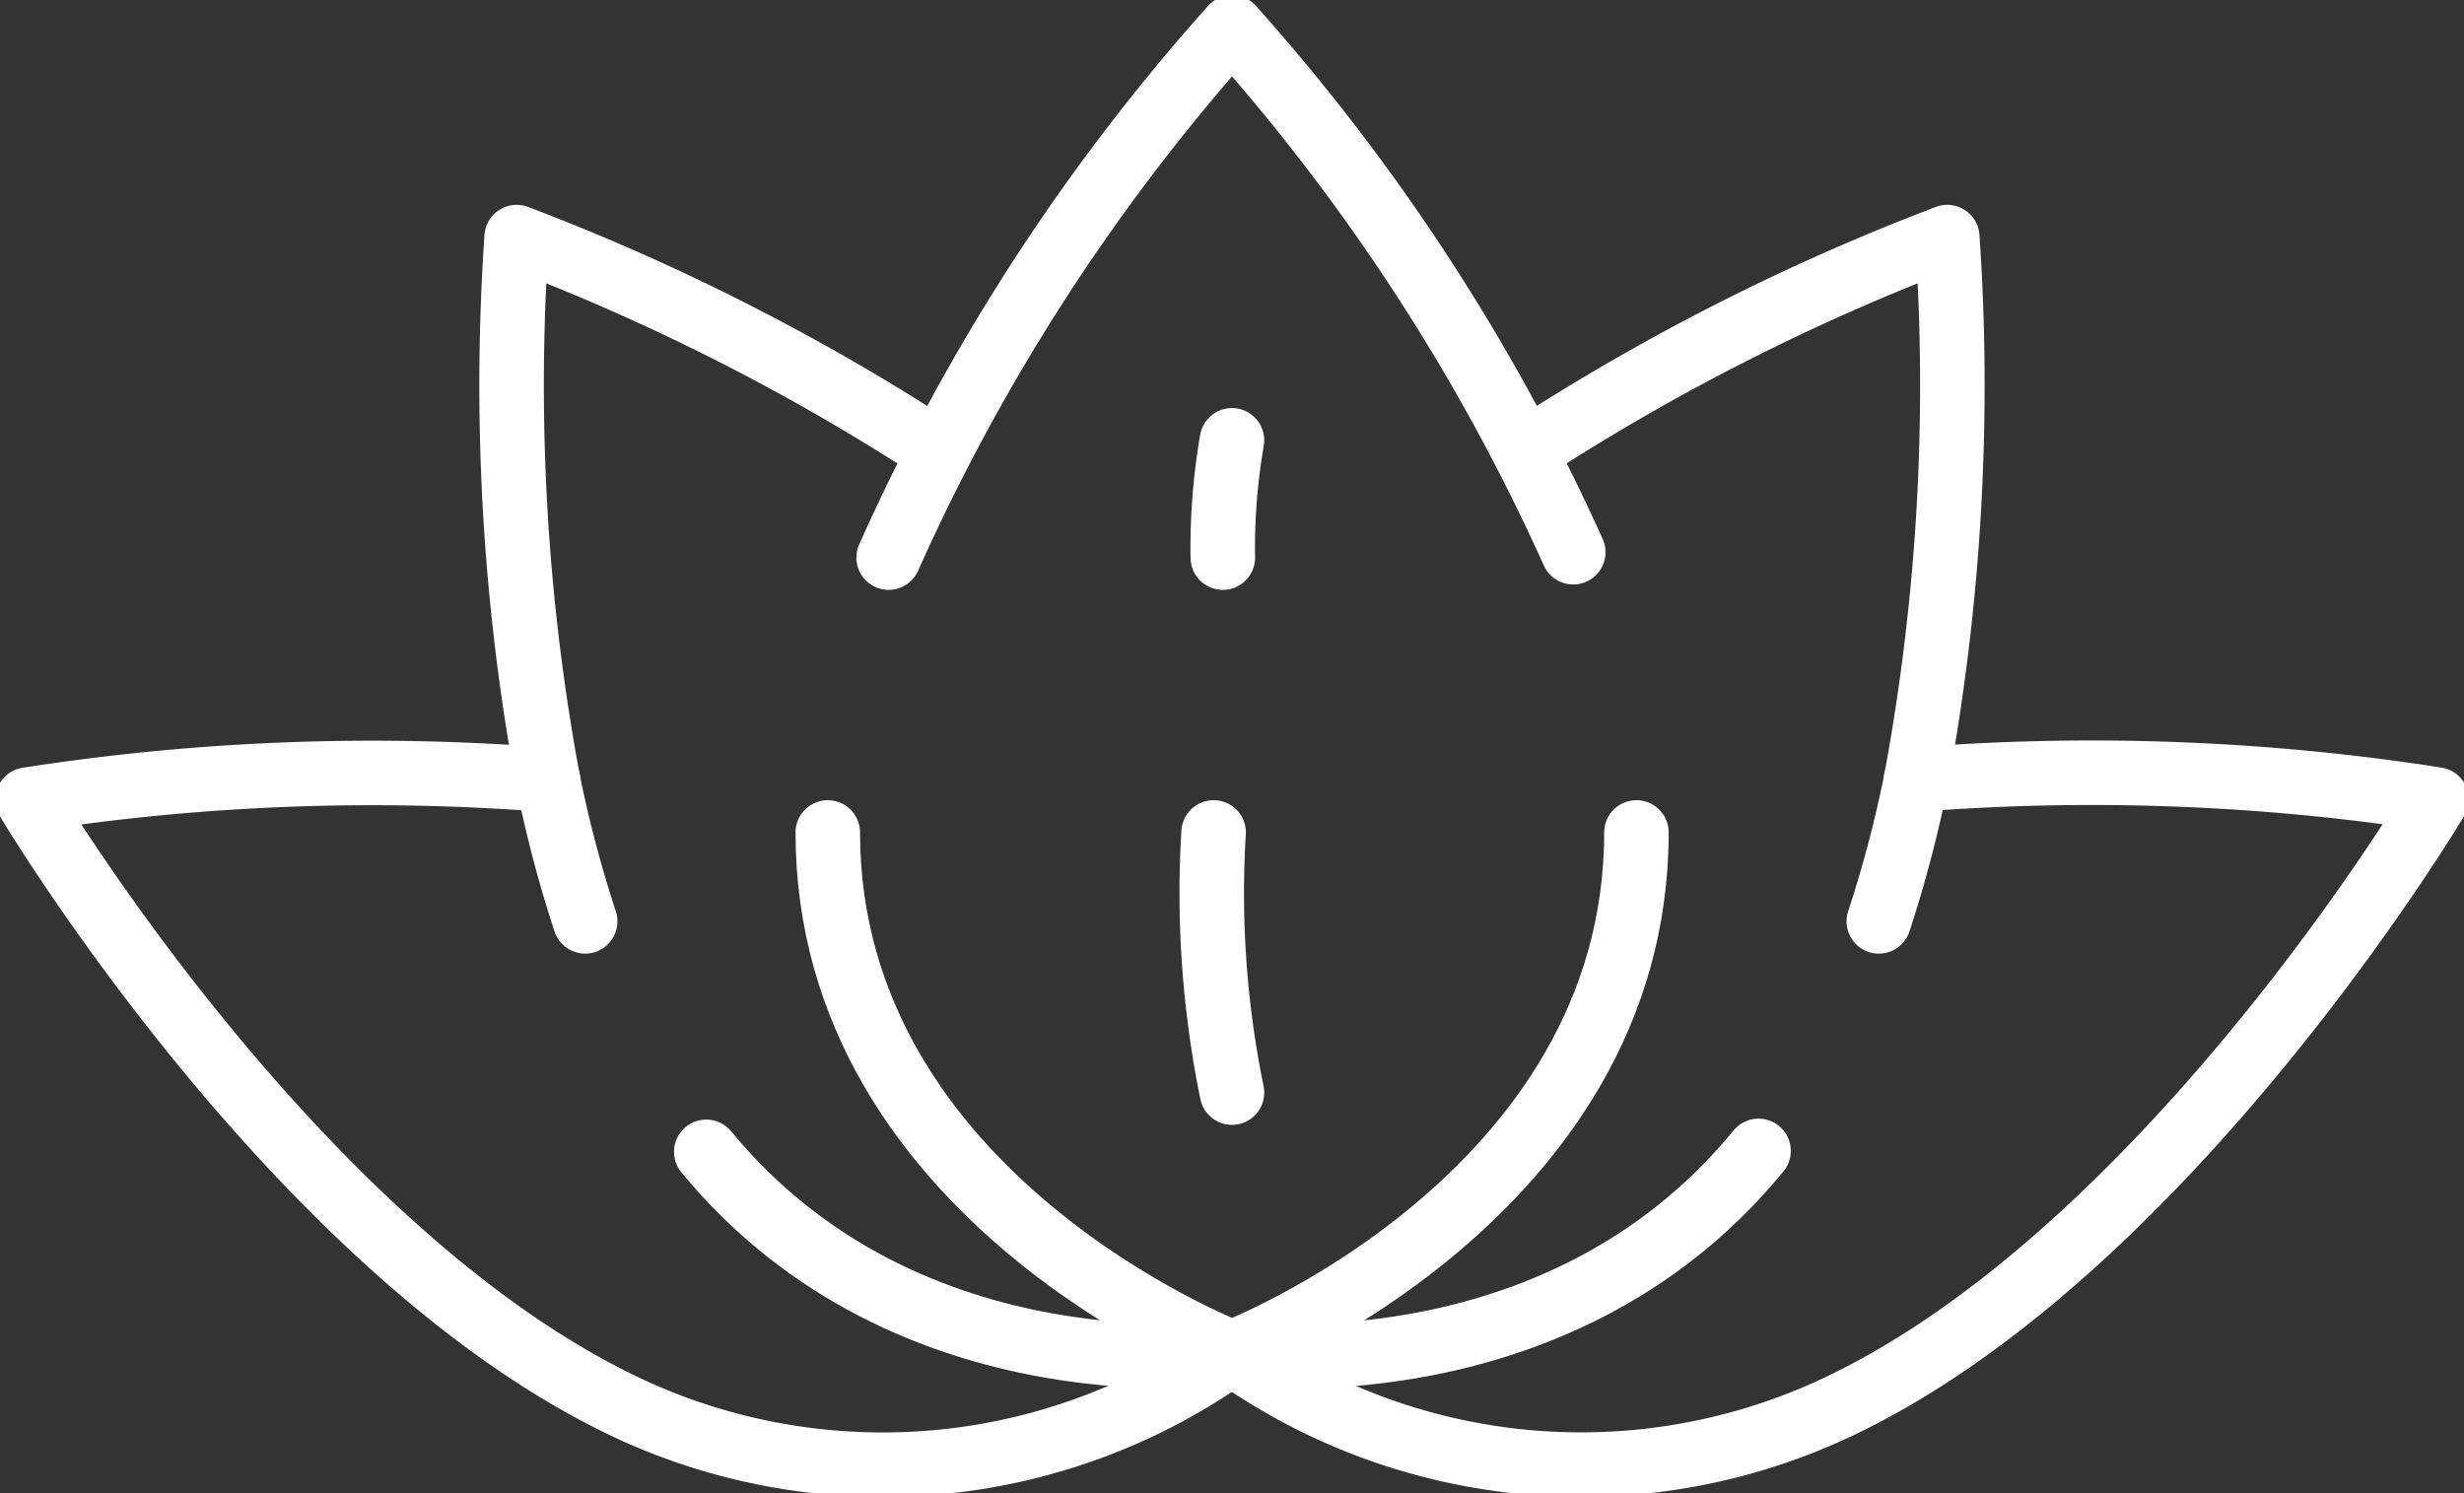
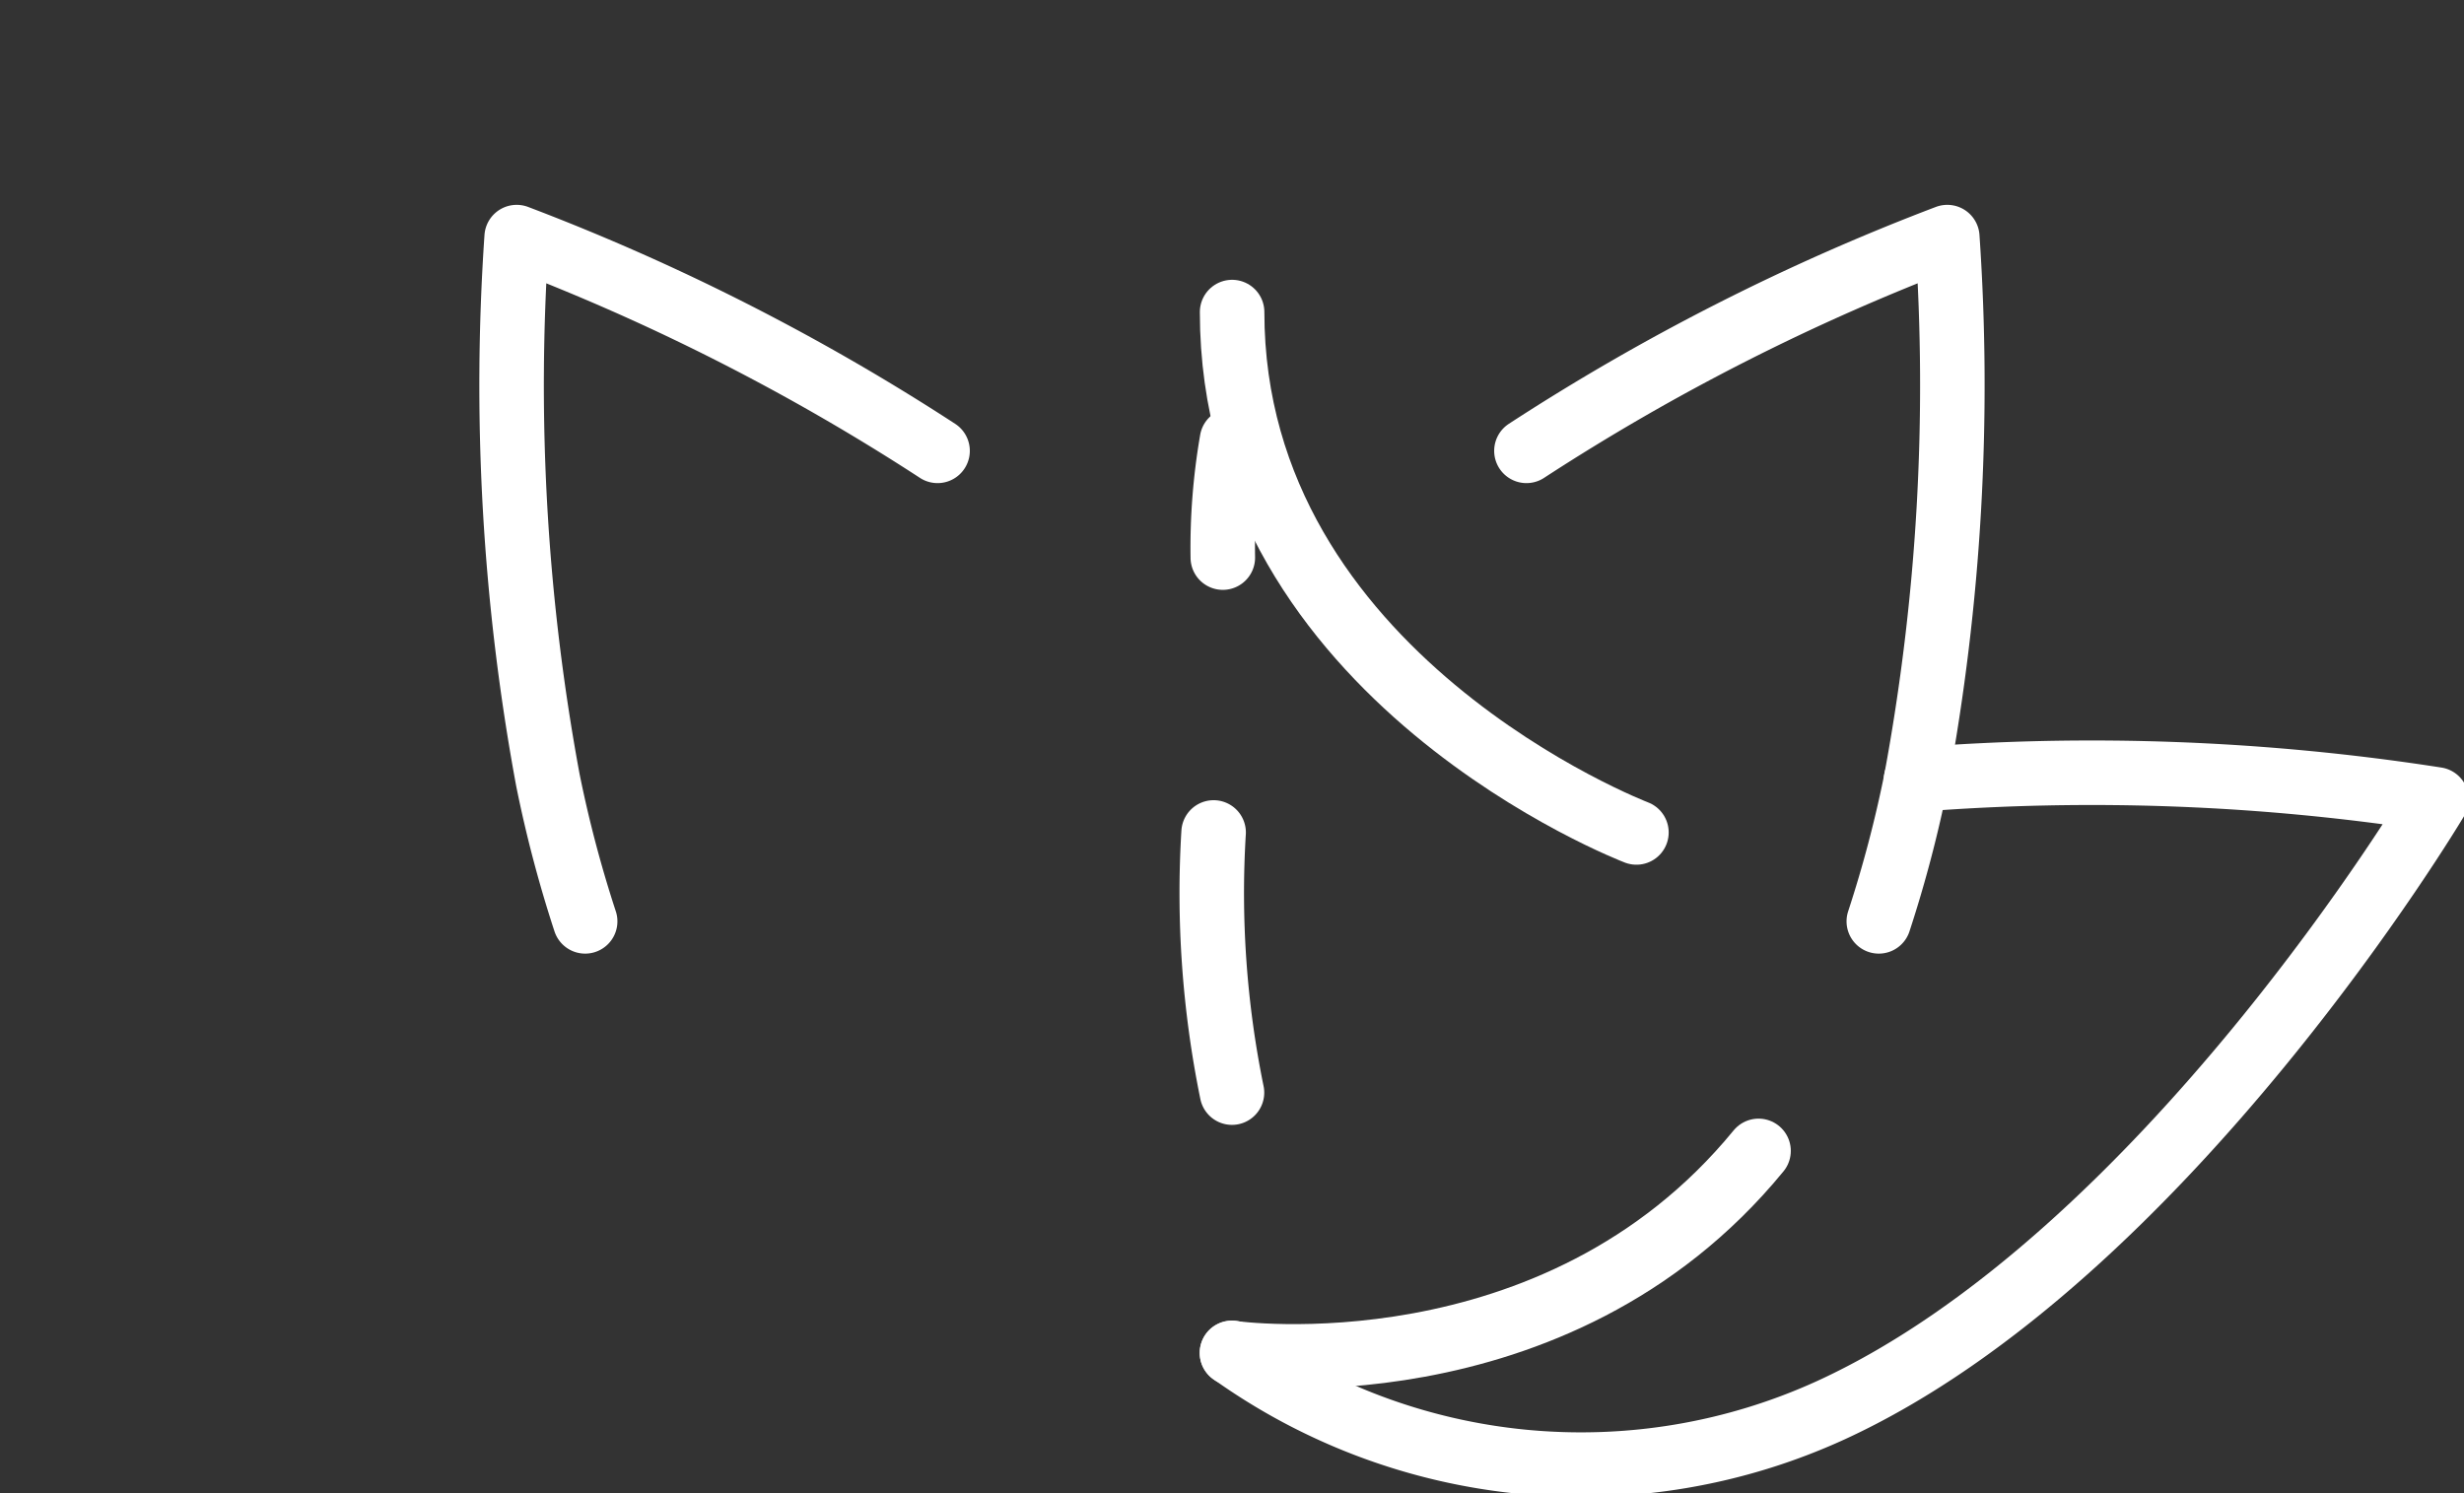
<svg xmlns="http://www.w3.org/2000/svg" id="Group_242" data-name="Group 242" width="57.285" height="34.724" viewBox="0 0 57.285 34.724">
  <rect x="0" y="0" width="57.285" height="34.724" fill="#333333" stroke="none" />
  <defs>
    <clipPath id="clip-path">
      <rect id="Rectangle_172" data-name="Rectangle 172" width="57.285" height="34.724" fill="none" stroke="#fff" stroke-width="1.5" />
    </clipPath>
  </defs>
  <g id="Group_228" data-name="Group 228" clip-path="url(#clip-path)">
-     <path id="Path_2274" data-name="Path 2274" d="M108.99,90.729c0,8.509-9.4,12.1-9.4,12.1s-9.4-3.589-9.4-12.1" transform="translate(-70.945 -71.373)" fill="none" stroke="#fff" stroke-linecap="round" stroke-linejoin="round" stroke-width="1.5" />
-     <path id="Path_2275" data-name="Path 2275" d="M96.838,15.325A47.513,47.513,0,0,1,104.821,3a47.683,47.683,0,0,1,7.933,12.2" transform="translate(-76.178 -2.36)" fill="none" stroke="#fff" stroke-linecap="round" stroke-linejoin="round" stroke-width="1.5" />
+     <path id="Path_2274" data-name="Path 2274" d="M108.99,90.729s-9.4-3.589-9.4-12.1" transform="translate(-70.945 -71.373)" fill="none" stroke="#fff" stroke-linecap="round" stroke-linejoin="round" stroke-width="1.5" />
    <path id="Path_2276" data-name="Path 2276" d="M57.464,41.752a28.85,28.85,0,0,1-.867-3.29,50.367,50.367,0,0,1-.725-12.62,51.327,51.327,0,0,1,9.785,4.97" transform="translate(-43.86 -20.329)" fill="none" stroke="#fff" stroke-linecap="round" stroke-linejoin="round" stroke-width="1.5" />
-     <path id="Path_2277" data-name="Path 2277" d="M89.188,130.207s-7.5,1.07-12.224-4.673" transform="translate(-60.544 -98.752)" fill="none" stroke="#fff" stroke-linecap="round" stroke-linejoin="round" stroke-width="1.5" />
-     <path id="Path_2278" data-name="Path 2278" d="M15.1,84.364a52.083,52.083,0,0,0-12.1.46s6.343,10.645,14.076,14.2A13.966,13.966,0,0,0,31,97.686" transform="translate(-2.36 -66.231)" fill="none" stroke="#fff" stroke-linecap="round" stroke-linejoin="round" stroke-width="1.5" />
    <path id="Path_2279" data-name="Path 2279" d="M146.495,125.43c-4.724,5.769-12.242,4.7-12.242,4.7" transform="translate(-105.611 -98.67)" fill="none" stroke="#fff" stroke-linecap="round" stroke-linejoin="round" stroke-width="1.5" />
    <path id="Path_2280" data-name="Path 2280" d="M166.343,30.812a51.322,51.322,0,0,1,9.784-4.97,50.361,50.361,0,0,1-.725,12.62,28.806,28.806,0,0,1-.867,3.29" transform="translate(-130.855 -20.329)" fill="none" stroke="#fff" stroke-linecap="round" stroke-linejoin="round" stroke-width="1.5" />
    <path id="Path_2281" data-name="Path 2281" d="M134.253,97.686a13.965,13.965,0,0,0,13.927,1.333c7.733-3.55,14.076-14.2,14.076-14.2a52.088,52.088,0,0,0-12.1-.46" transform="translate(-105.611 -66.231)" fill="none" stroke="#fff" stroke-linecap="round" stroke-linejoin="round" stroke-width="1.5" />
    <path id="Path_2282" data-name="Path 2282" d="M132.5,96.778a23.132,23.132,0,0,1-.427-6.049" transform="translate(-103.858 -71.373)" fill="none" stroke="#fff" stroke-linecap="round" stroke-linejoin="round" stroke-width="1.5" />
    <path id="Path_2283" data-name="Path 2283" d="M133.252,50.716a14.6,14.6,0,0,1,.213-2.727" transform="translate(-104.823 -37.751)" fill="none" stroke="#fff" stroke-linecap="round" stroke-linejoin="round" stroke-width="1.5" />
  </g>
</svg>